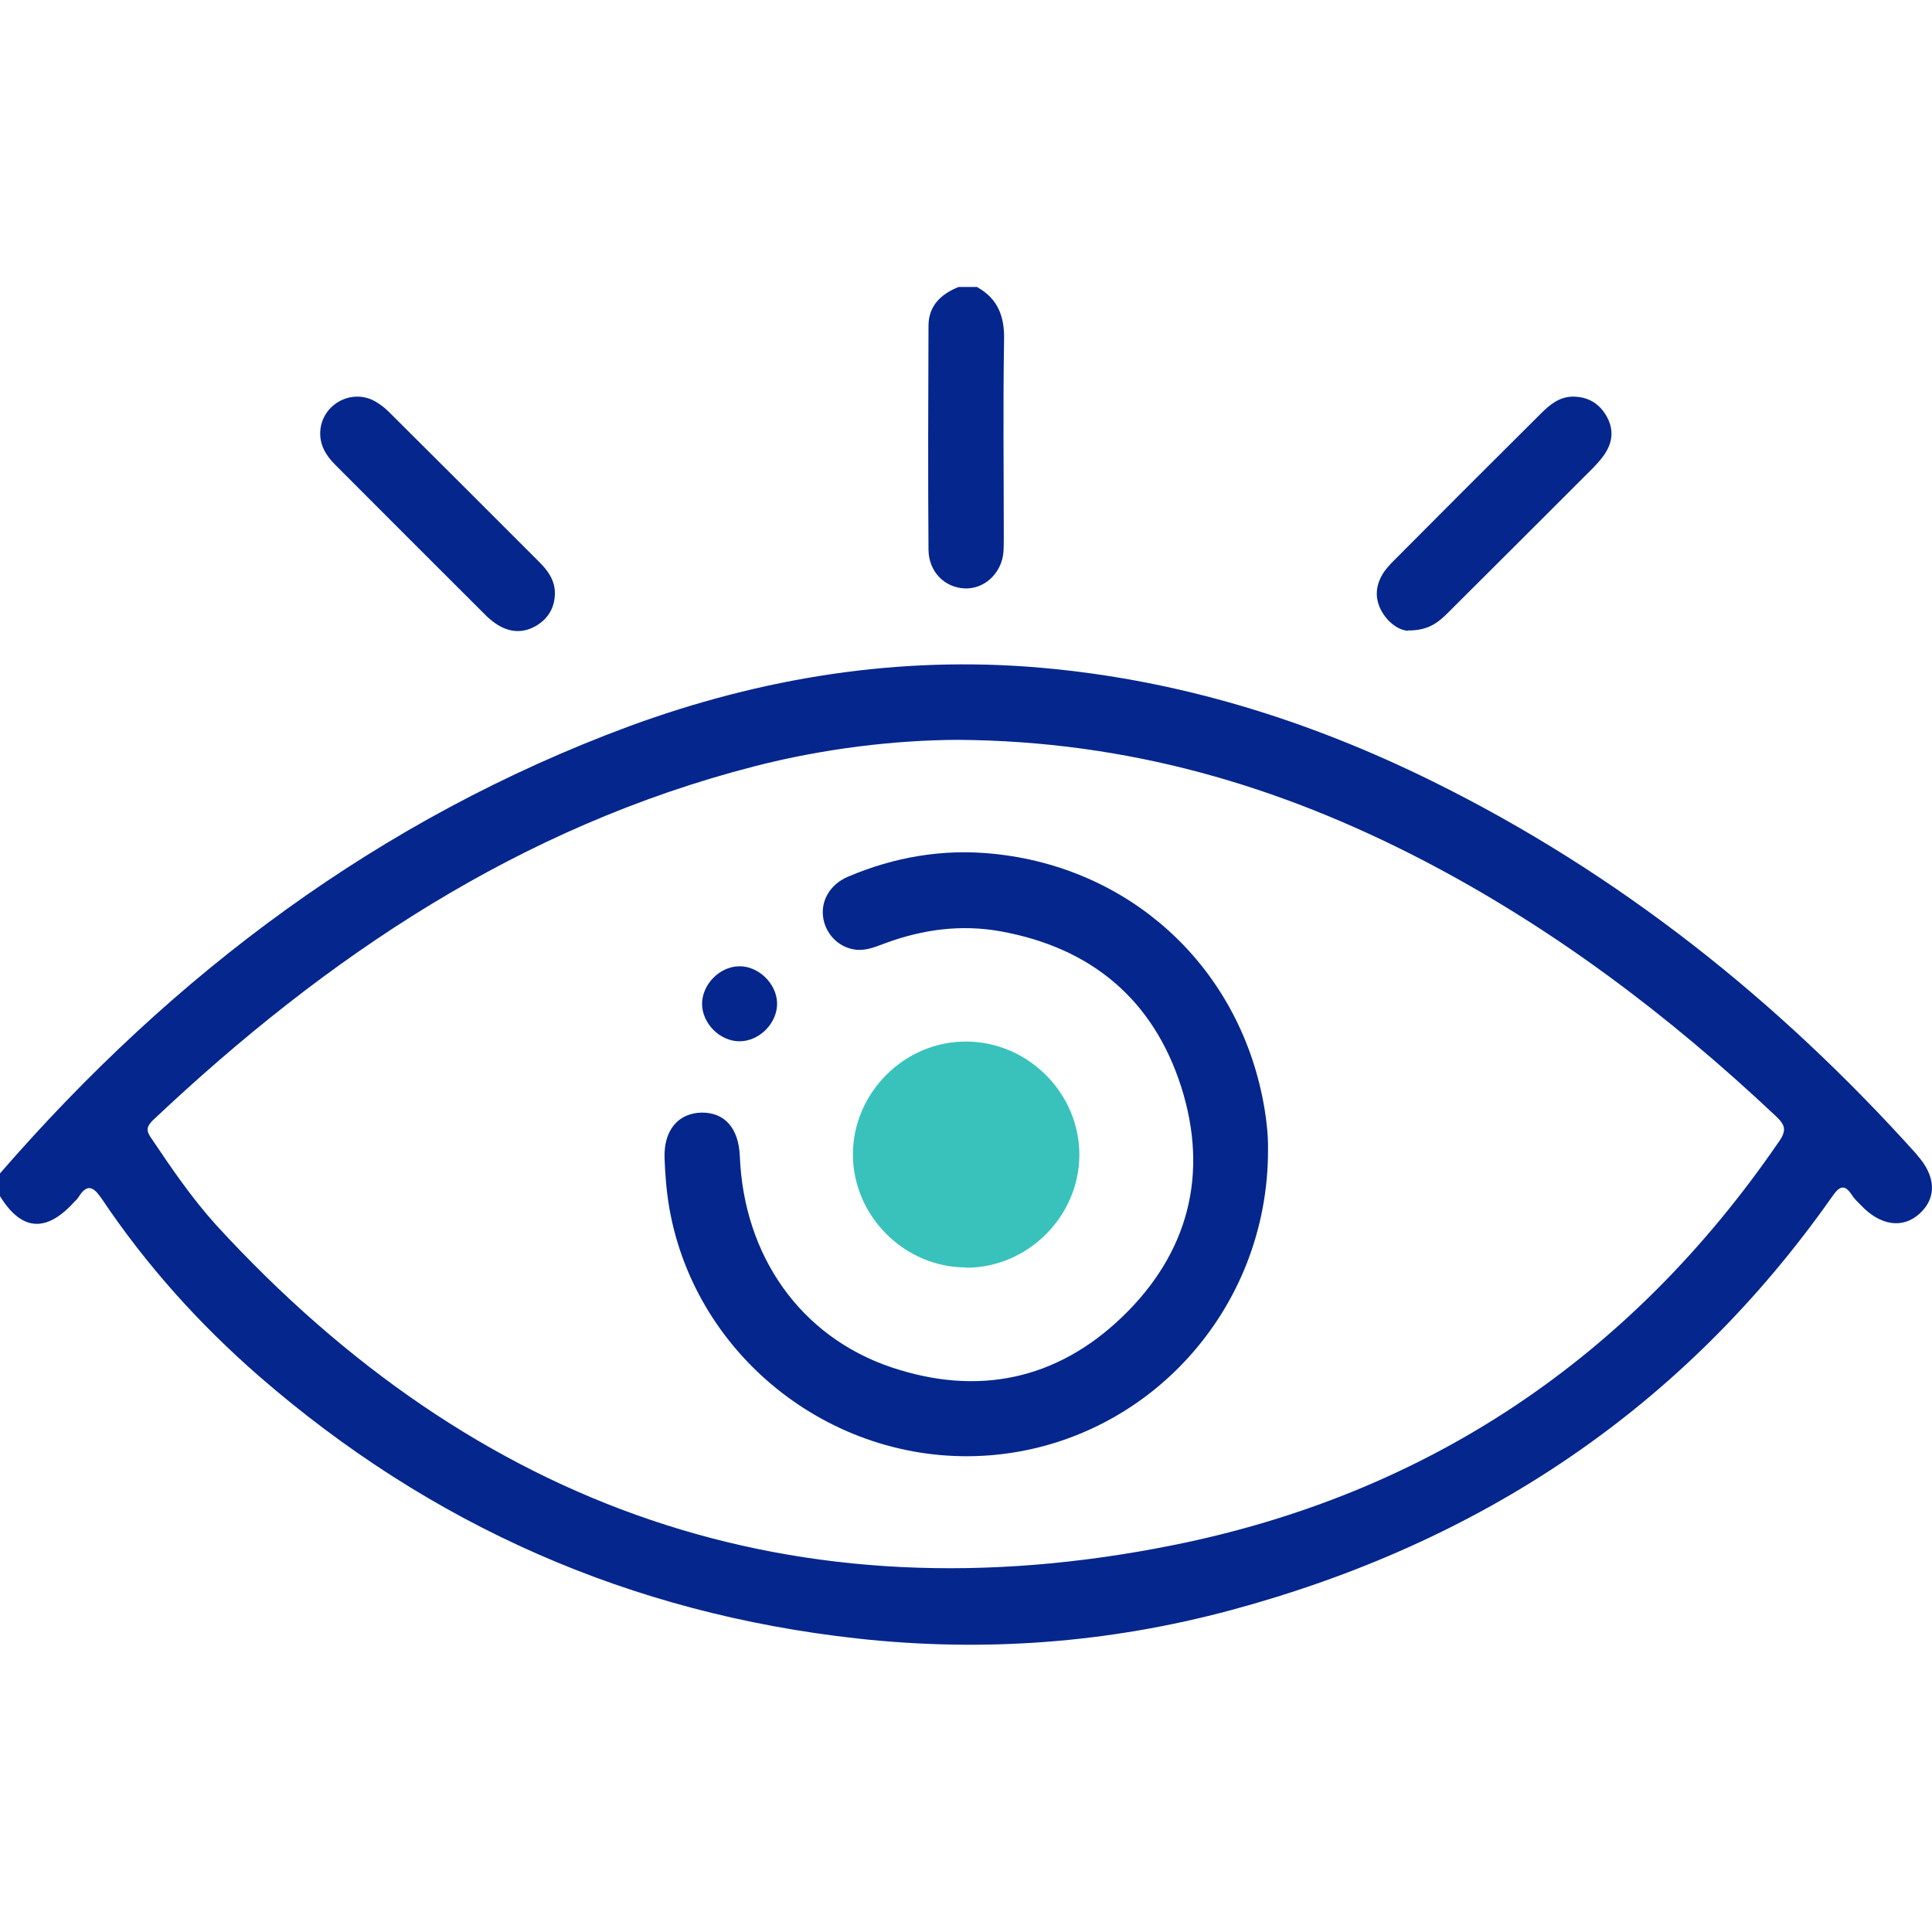
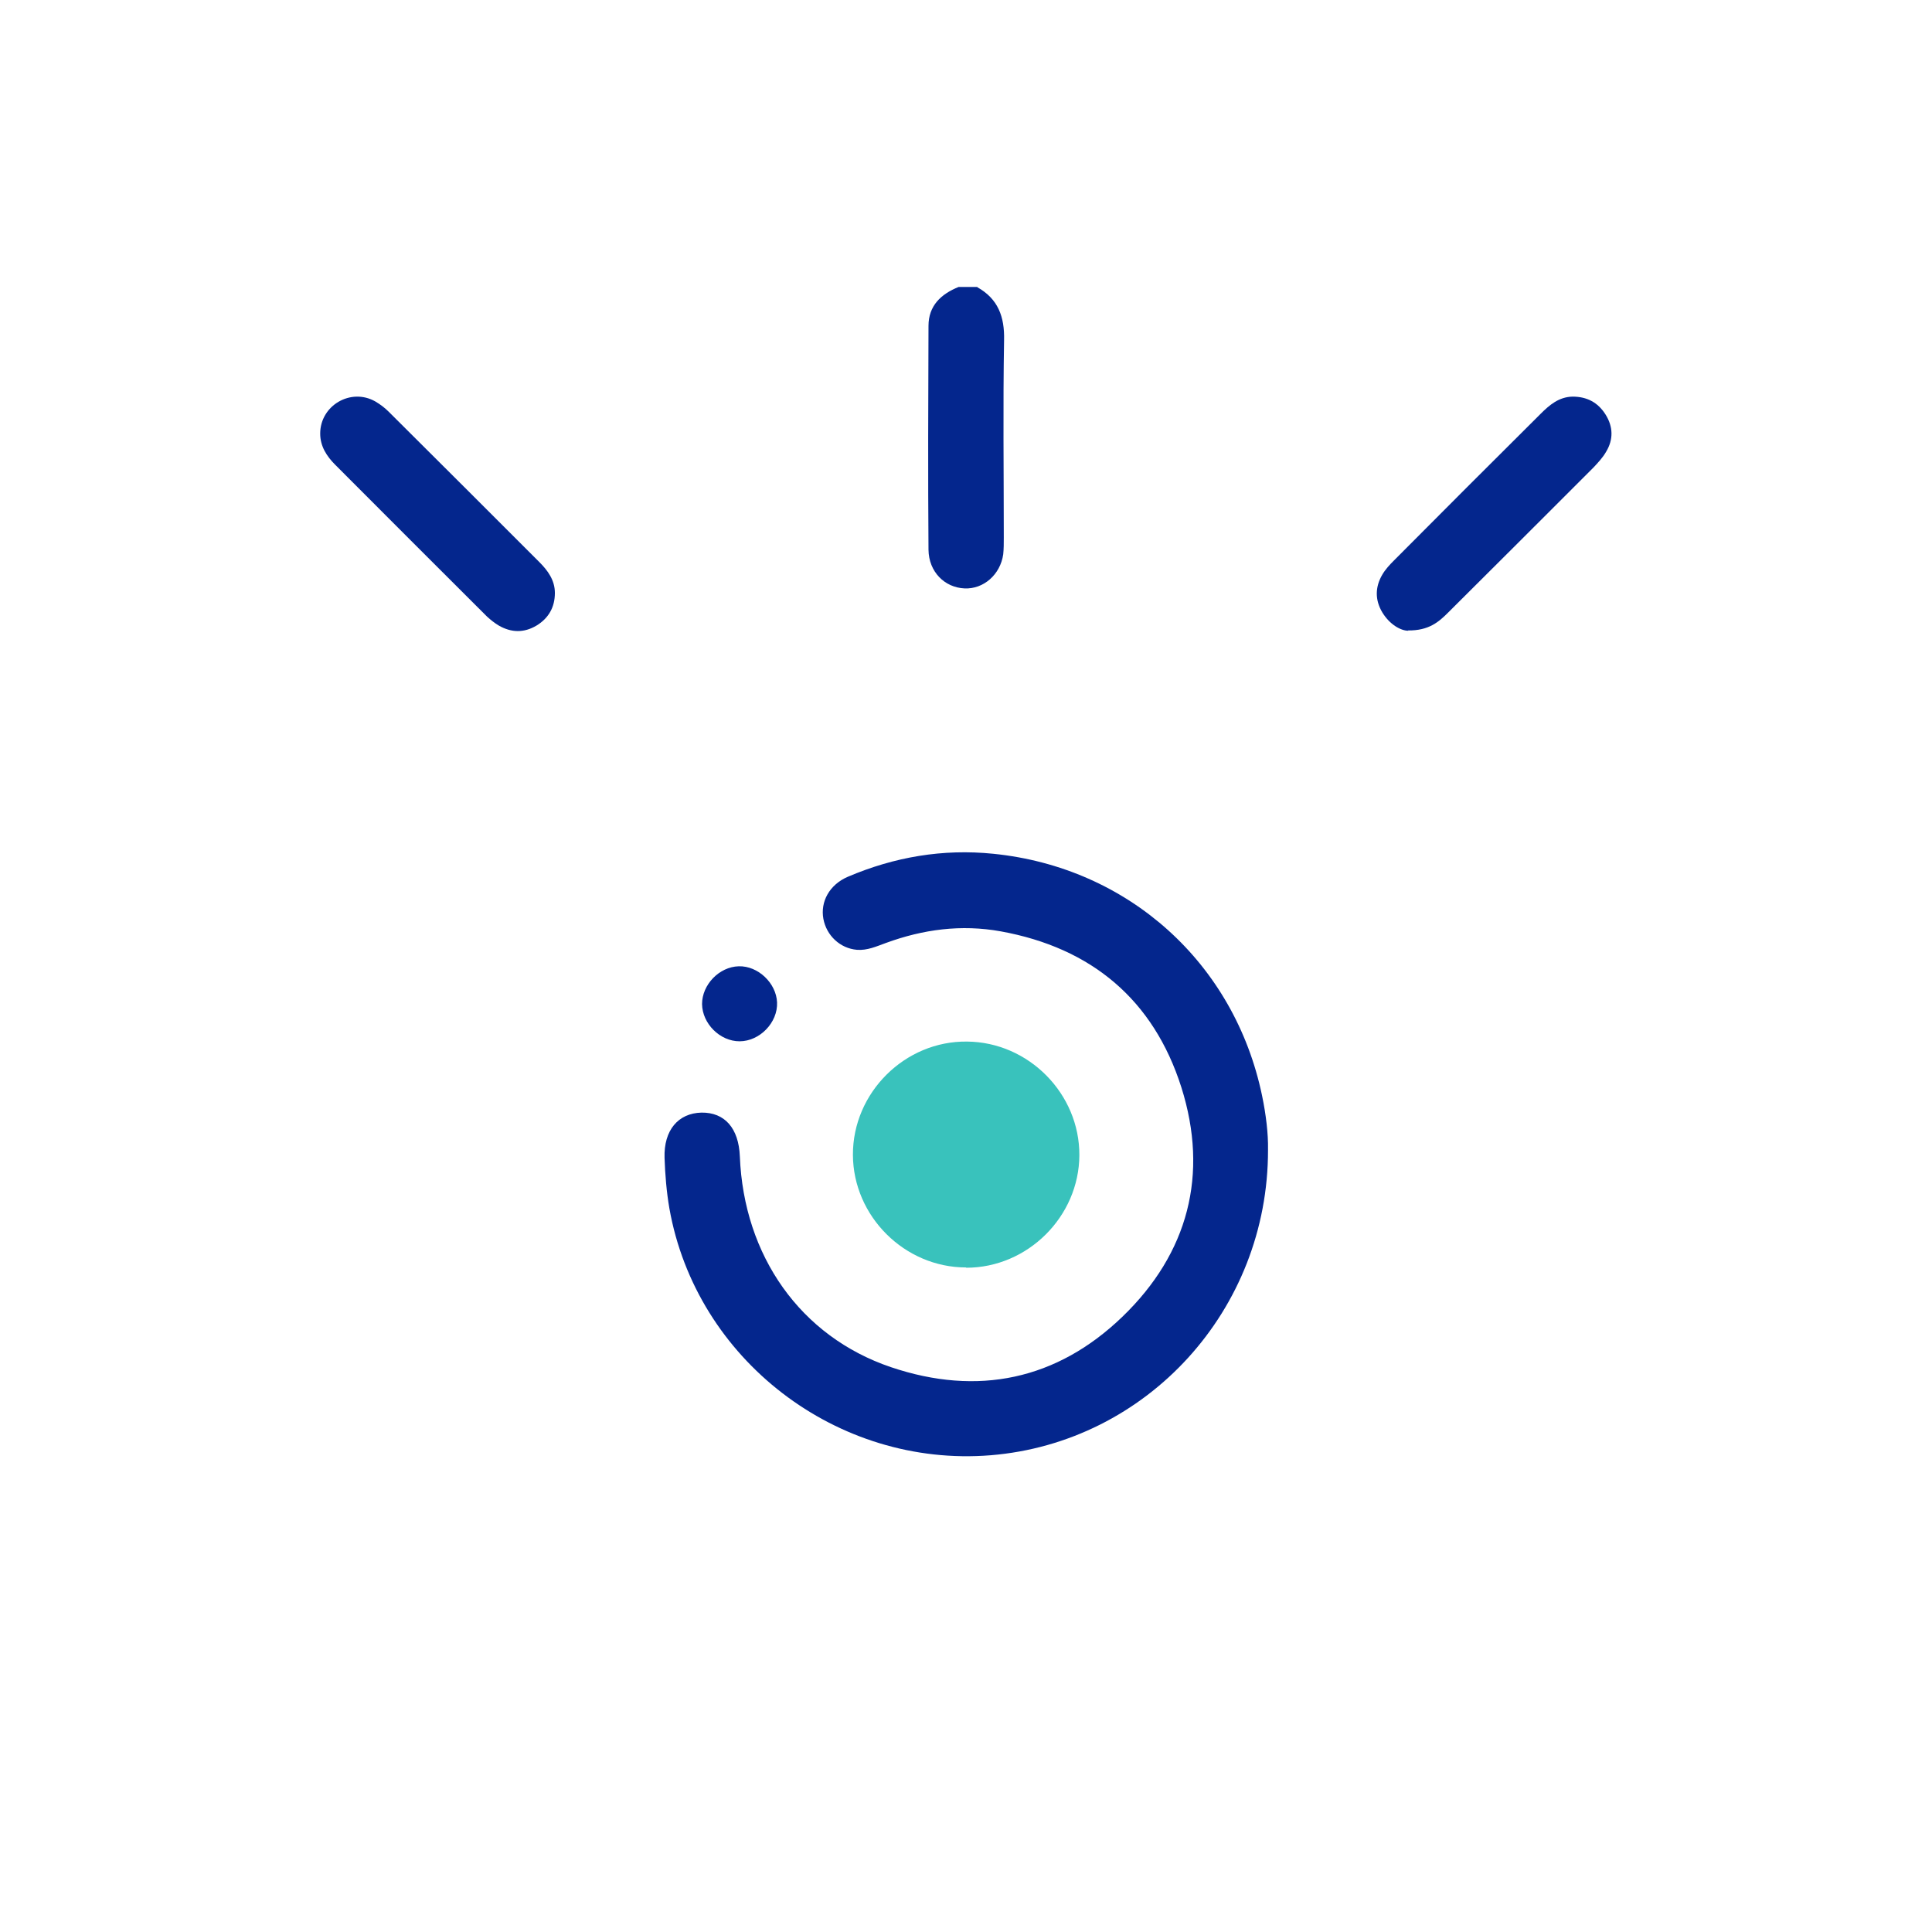
<svg xmlns="http://www.w3.org/2000/svg" id="finish" viewBox="0 0 68 68">
  <defs>
    <style>.cls-1{fill:#04268d;}.cls-2{fill:#39c2bc;}</style>
  </defs>
  <g id="WCLHS2.tif">
    <g>
-       <path class="cls-1" d="M67.47,40.64c-4.88-5.43-10.5-9.91-17.07-13.15-4.36-2.15-8.93-3.57-13.79-3.99-4.98-.43-9.8,.35-14.46,2.06C13.36,28.82,6.11,34.26,0,41.3v.8c.75,1.22,1.61,1.29,2.58,.24,.06-.07,.13-.12,.18-.2,.31-.5,.53-.37,.82,.05,1.56,2.33,3.42,4.4,5.53,6.24,6.05,5.26,13.07,8.36,21.07,9.24,4.45,.49,8.84,.16,13.15-1,8.76-2.36,15.91-7.09,21.16-14.56,.25-.36,.43-.45,.69-.05,.08,.13,.2,.24,.31,.35,.69,.74,1.5,.85,2.09,.29,.59-.55,.56-1.31-.11-2.05Zm-4.87-.44c-5.2,7.58-12.35,12.38-21.29,14.18-13.3,2.68-24.55-1.28-33.7-11.26-.86-.95-1.58-2.01-2.3-3.08-.18-.26-.14-.4,.07-.61,6.11-5.77,12.93-10.34,21.18-12.46,2.45-.63,4.95-.92,7.15-.93,6.02,.04,11.31,1.62,16.32,4.21,4.61,2.39,8.7,5.48,12.47,9.03,.34,.32,.39,.5,.11,.91Z" />
      <path class="cls-1" d="M34.4,10.11c.73,.41,.96,1.04,.94,1.86-.04,2.32-.01,4.64-.01,6.95,0,.2,0,.4-.02,.59-.1,.71-.69,1.23-1.36,1.2-.7-.03-1.26-.58-1.27-1.36-.02-2.63-.01-5.25,0-7.88,0-.71,.44-1.12,1.06-1.37h.66Z" />
      <path class="cls-1" d="M19.53,20.87c0,.5-.22,.89-.65,1.15-.44,.26-.88,.25-1.32,0-.15-.09-.29-.2-.42-.32-1.78-1.78-3.56-3.55-5.34-5.34-.3-.3-.53-.65-.53-1.1,0-.99,1.08-1.62,1.94-1.13,.17,.1,.33,.22,.47,.36,1.77,1.76,3.53,3.52,5.3,5.29,.3,.3,.55,.64,.55,1.09Z" />
      <path class="cls-1" d="M49.57,22.2c-.27,0-.66-.22-.92-.65-.26-.44-.25-.89,0-1.32,.11-.19,.26-.35,.42-.51,1.71-1.72,3.43-3.44,5.15-5.15,.32-.32,.65-.6,1.13-.61,.5,0,.89,.2,1.16,.63,.27,.43,.28,.88,.02,1.31-.12,.21-.29,.39-.45,.56-1.7,1.7-3.4,3.4-5.11,5.1-.33,.33-.68,.64-1.42,.63Z" />
      <path class="cls-1" d="M44.63,40.47c.01,5.65-4.27,10.3-9.76,10.75-5.41,.44-10.37-3.37-11.31-8.69-.1-.58-.15-1.18-.17-1.78-.03-.97,.48-1.57,1.3-1.59,.82-.01,1.31,.55,1.35,1.54,.14,3.5,2.13,6.34,5.32,7.42,3.05,1.03,5.84,.45,8.15-1.78,2.31-2.23,3.04-5,2.07-8.07-.98-3.08-3.16-4.91-6.36-5.49-1.39-.25-2.73-.07-4.04,.41-.33,.12-.66,.27-1.02,.24-.59-.05-1.07-.5-1.18-1.09-.11-.6,.21-1.2,.86-1.48,1.64-.7,3.35-.99,5.12-.81,4.76,.48,8.49,3.85,9.46,8.51,.14,.67,.22,1.35,.21,1.89Z" />
      <path class="cls-2" d="M34,44.61c-2.16,0-3.97-1.8-3.98-3.96-.01-2.19,1.83-4.02,4.02-3.99,2.17,.02,3.96,1.84,3.95,4-.01,2.16-1.82,3.96-3.98,3.96Z" />
      <path class="cls-1" d="M26,34.01c.68-.02,1.32,.59,1.35,1.27,.03,.71-.61,1.37-1.32,1.37-.69,0-1.31-.62-1.32-1.31,0-.68,.6-1.31,1.29-1.33Z" />
      <path class="cls-2" d="M35.32,40.65c0,.69-.63,1.3-1.31,1.31-.71,0-1.35-.66-1.33-1.36,.03-.69,.66-1.29,1.35-1.28,.69,.02,1.3,.64,1.29,1.33Z" />
    </g>
  </g>
</svg>